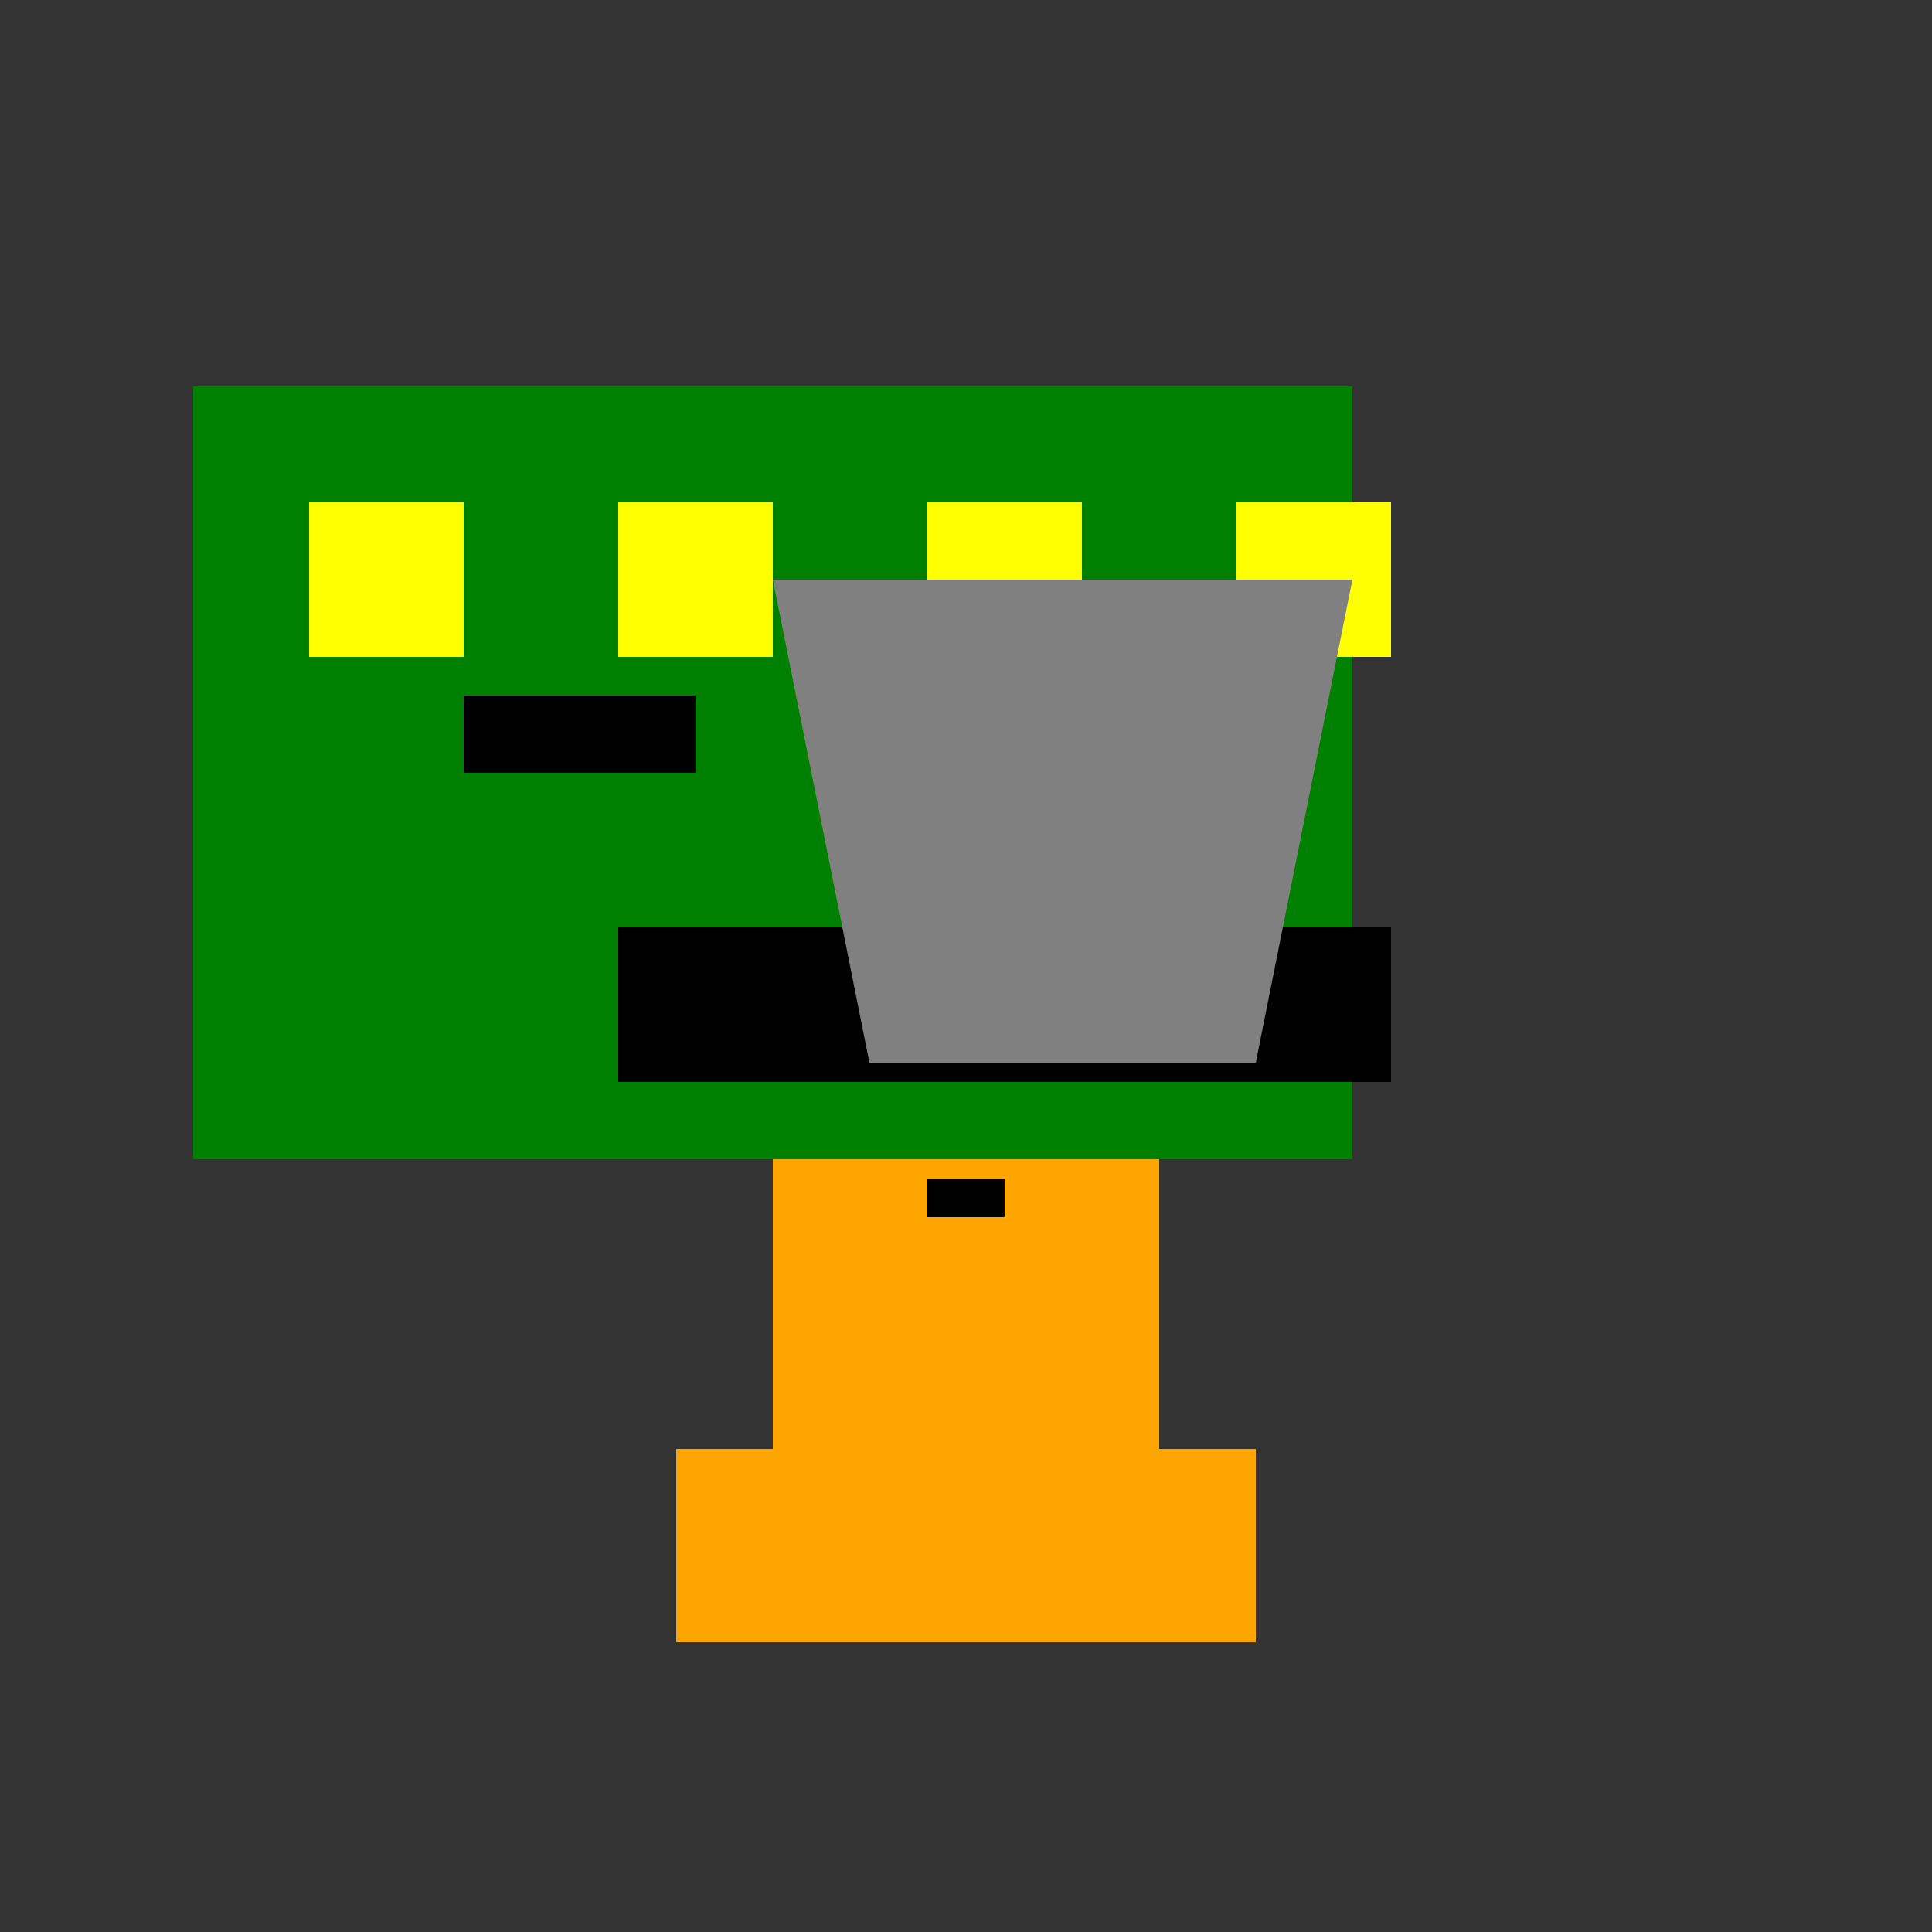
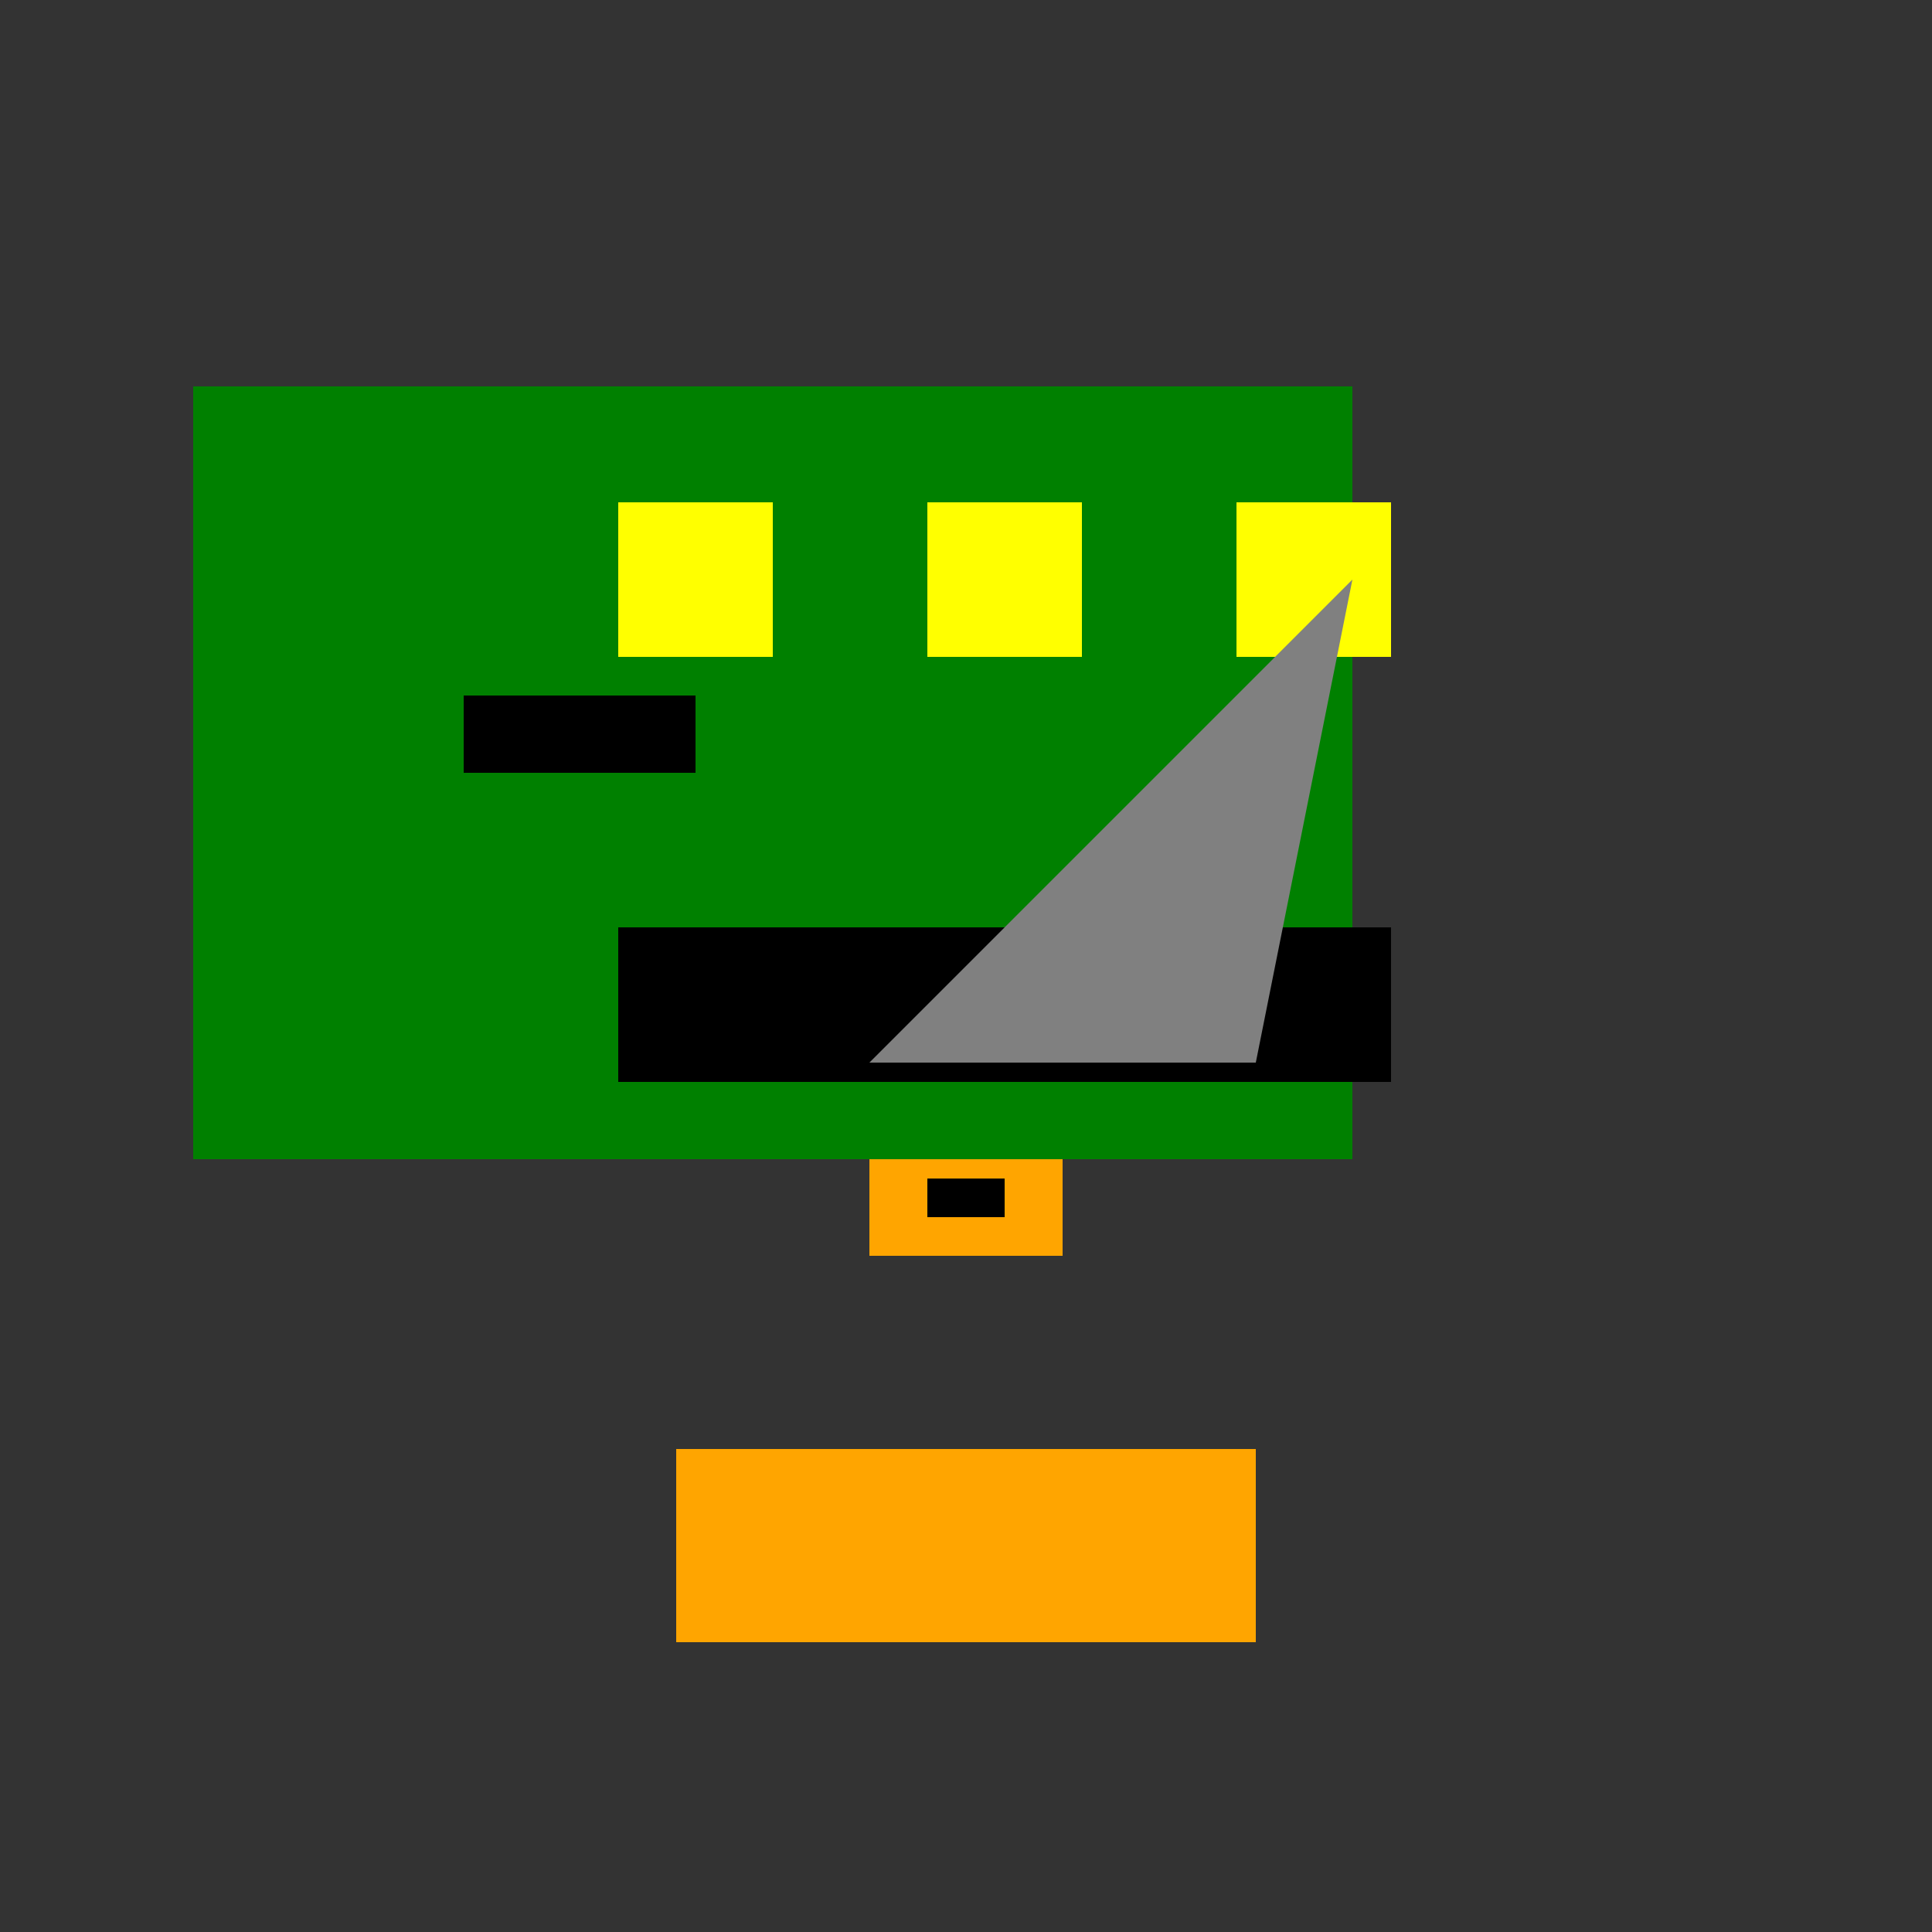
<svg xmlns="http://www.w3.org/2000/svg" width="500" height="500">
  <rect width="100%" height="100%" fill="#333333" stroke="none" />
  <defs />
  <g>
-     <rect fill="orange" stroke="none" x="200" y="300" width="100" height="100" />
    <rect fill="orange" stroke="none" x="175" y="375" width="150" height="50" />
    <rect fill="orange" stroke="none" x="225" y="275" width="50" height="50" />
    <rect fill="black" stroke="none" x="235" y="285" width="10" height="10" />
-     <rect fill="black" stroke="none" x="255" y="285" width="10" height="10" />
    <rect fill="black" stroke="none" x="240" y="305" width="20" height="10" />
    <rect fill="green" stroke="none" x="50" y="100" width="300" height="200" />
-     <rect fill="yellow" stroke="none" x="80" y="130" width="40" height="40" />
    <rect fill="yellow" stroke="none" x="160" y="130" width="40" height="40" />
    <rect fill="yellow" stroke="none" x="240" y="130" width="40" height="40" />
    <rect fill="yellow" stroke="none" x="320" y="130" width="40" height="40" />
    <rect fill="black" stroke="none" x="120" y="180" width="60" height="20" />
-     <rect fill="black" stroke="none" x="240" y="180" width="60" height="20" />
    <rect fill="black" stroke="none" x="160" y="240" width="200" height="40" />
-     <path fill="gray" stroke="none" paint-order="stroke fill markers" d=" M 225 275 L 200 150 L 350 150 L 325 275 Z" />
+     <path fill="gray" stroke="none" paint-order="stroke fill markers" d=" M 225 275 L 350 150 L 325 275 Z" />
  </g>
</svg>